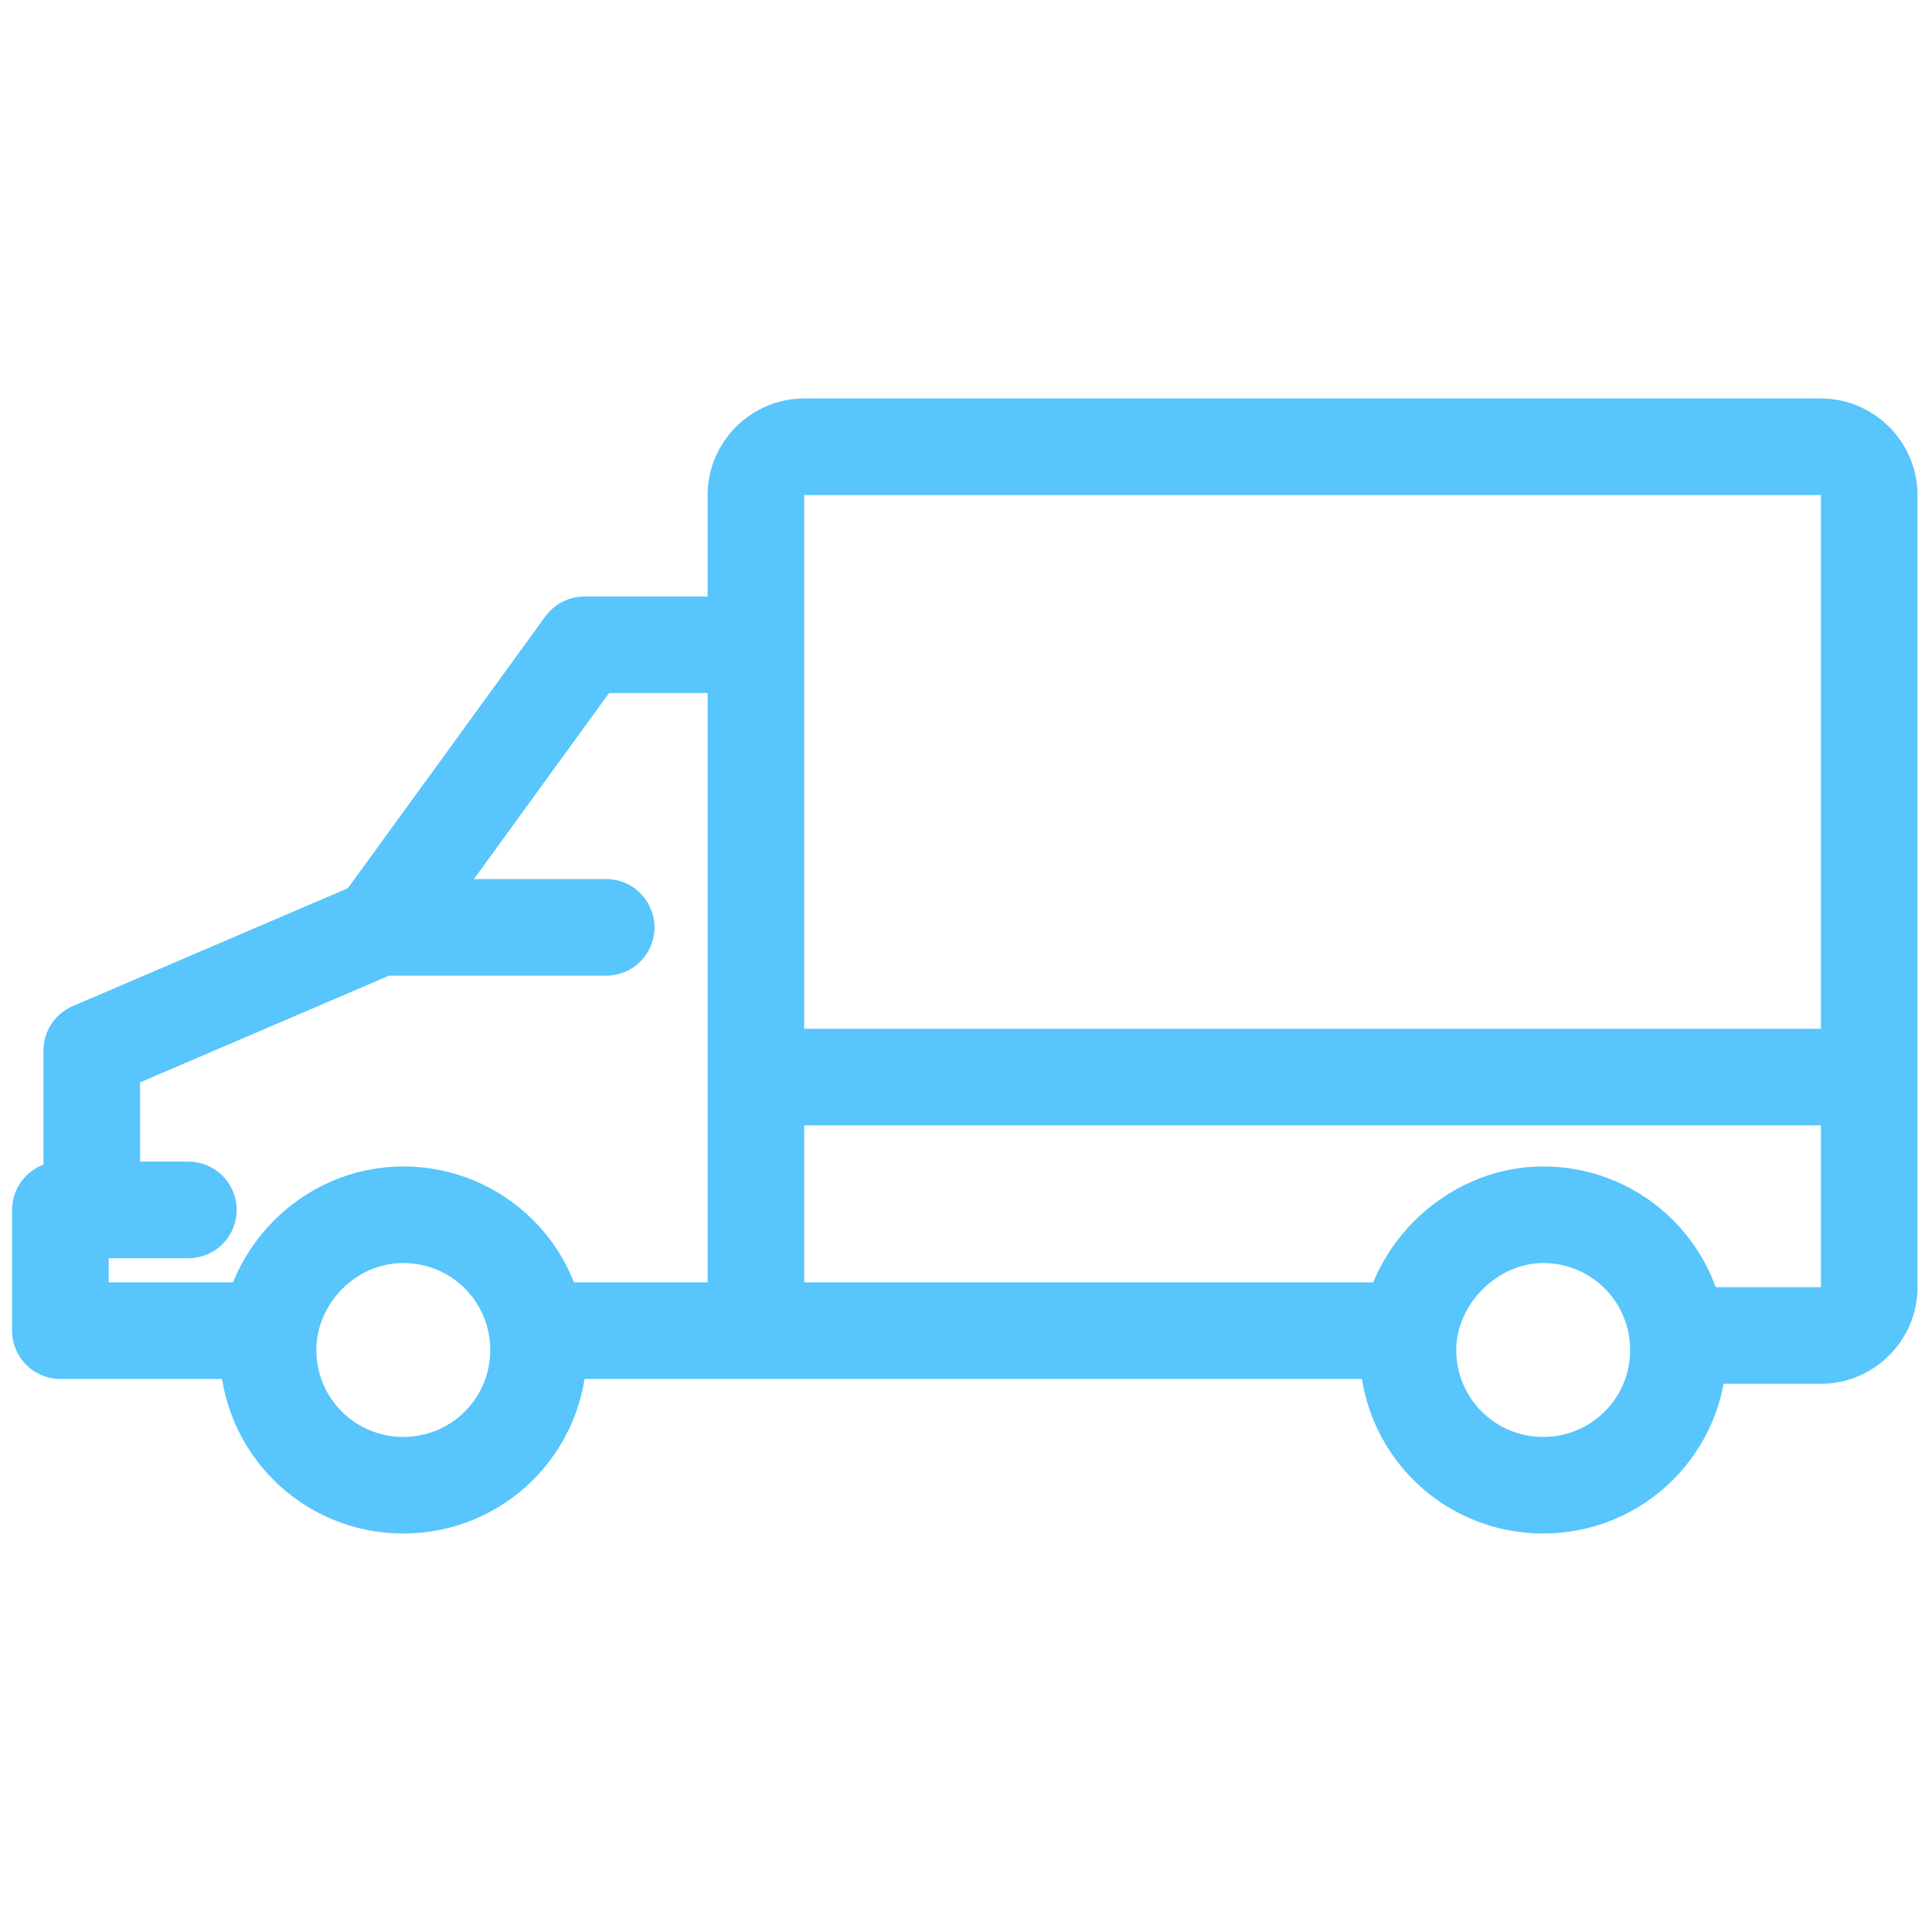
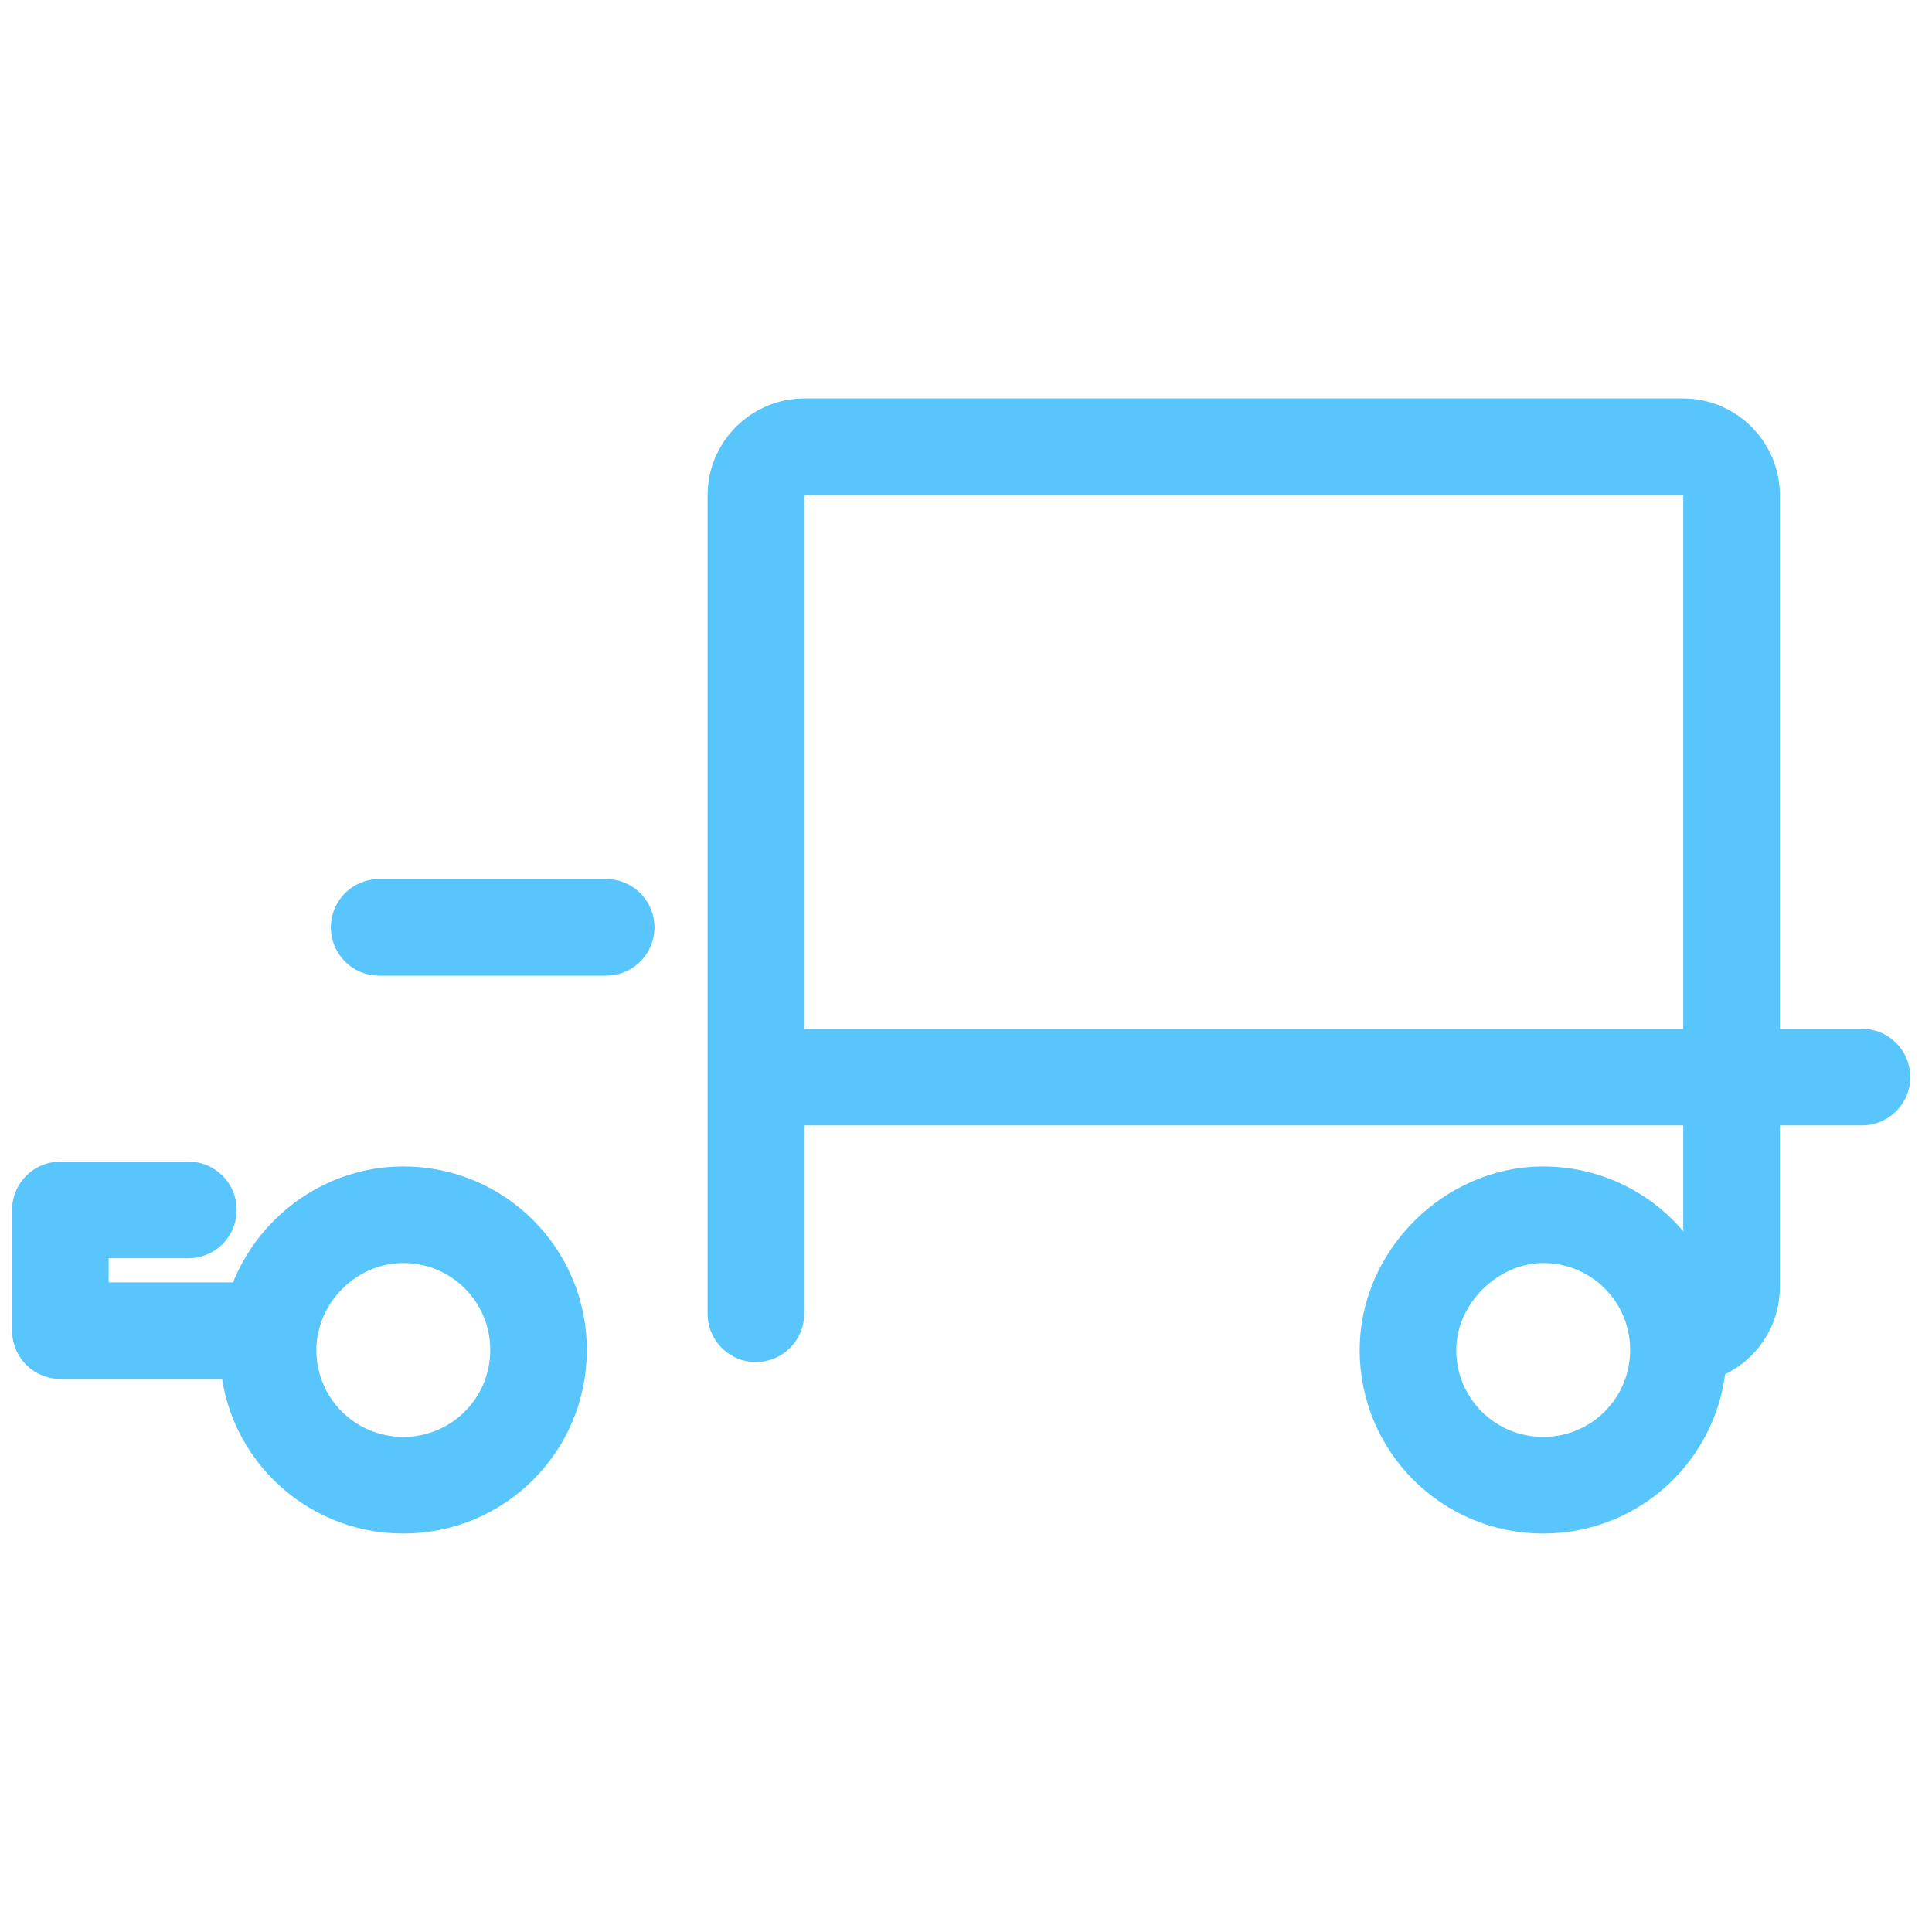
<svg xmlns="http://www.w3.org/2000/svg" version="1.1" id="Layer_1" x="0px" y="0px" viewBox="0 0 80 80" style="enable-background:new 0 0 80 80;" xml:space="preserve">
  <style type="text/css">
	.st0{fill:none;stroke:#58C5FC;stroke-width:4;stroke-linecap:round;}
	.st1{fill:none;stroke:#58C5FC;stroke-width:4;stroke-linecap:round;stroke-linejoin:round;}
</style>
-   <line class="st0" x1="57.8" y1="55.1" x2="22.6" y2="55.1" />
  <polyline class="st1" points="10.5,55.1 2.5,55.1 2.5,50.1 7.8,50.1 " />
  <path class="st1" d="M11.1,55.9c0,3.1,2.5,5.6,5.6,5.6c3.1,0,5.6-2.5,5.6-5.6c0-3.1-2.5-5.6-5.6-5.6C13.6,50.3,11.1,52.9,11.1,55.9z  " />
  <path class="st1" d="M58.3,55.9c0,3.1,2.5,5.6,5.6,5.6c3.1,0,5.6-2.5,5.6-5.6c0-3.1-2.5-5.6-5.6-5.6C60.9,50.3,58.3,52.9,58.3,55.9z  " />
-   <polyline class="st1" points="3.8,49.1 3.8,43.5 15.7,38.4 24.2,26.7 30.8,26.7 " />
  <line class="st1" x1="15.7" y1="38.4" x2="25.1" y2="38.4" />
-   <path class="st1" d="M69.7,55.3h5.7c1.1,0,2-0.9,2-2V20.5c0-1.1-0.9-2-2-2H33.3c-1.1,0-2,0.9-2,2v33.9" />
+   <path class="st1" d="M69.7,55.3c1.1,0,2-0.9,2-2V20.5c0-1.1-0.9-2-2-2H33.3c-1.1,0-2,0.9-2,2v33.9" />
  <line class="st0" x1="77.1" y1="44.6" x2="32.8" y2="44.6" />
</svg>